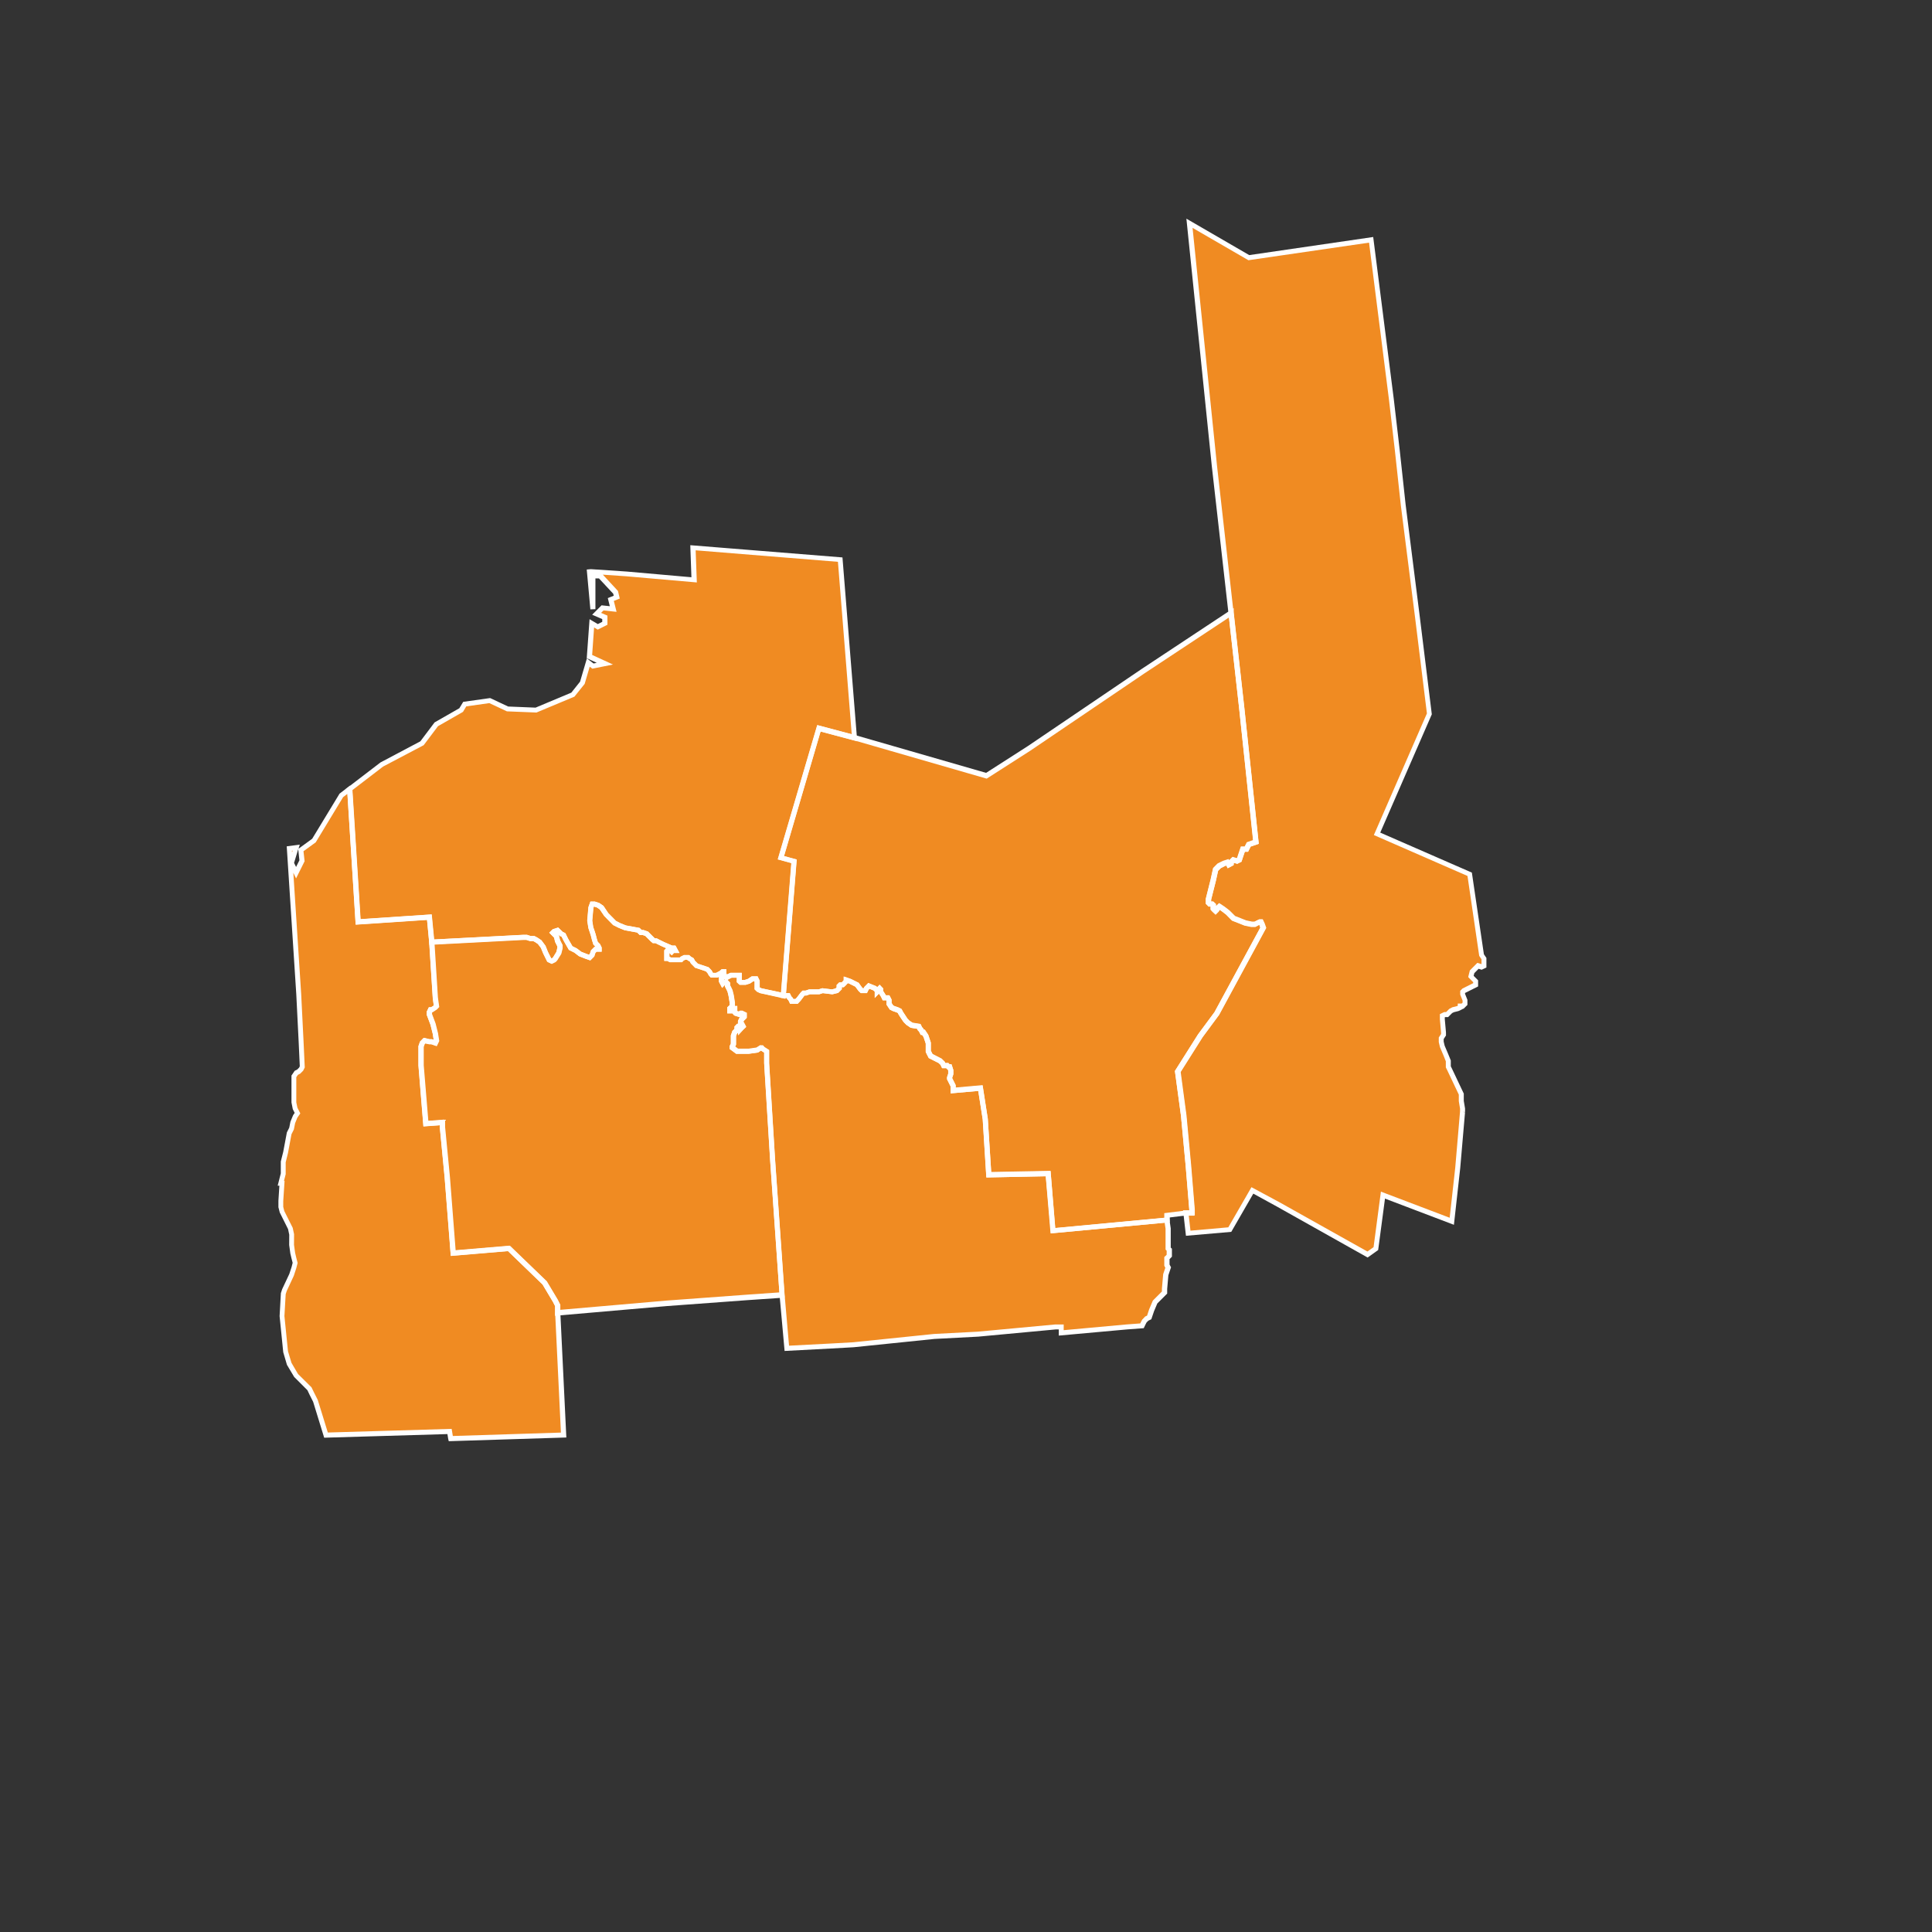
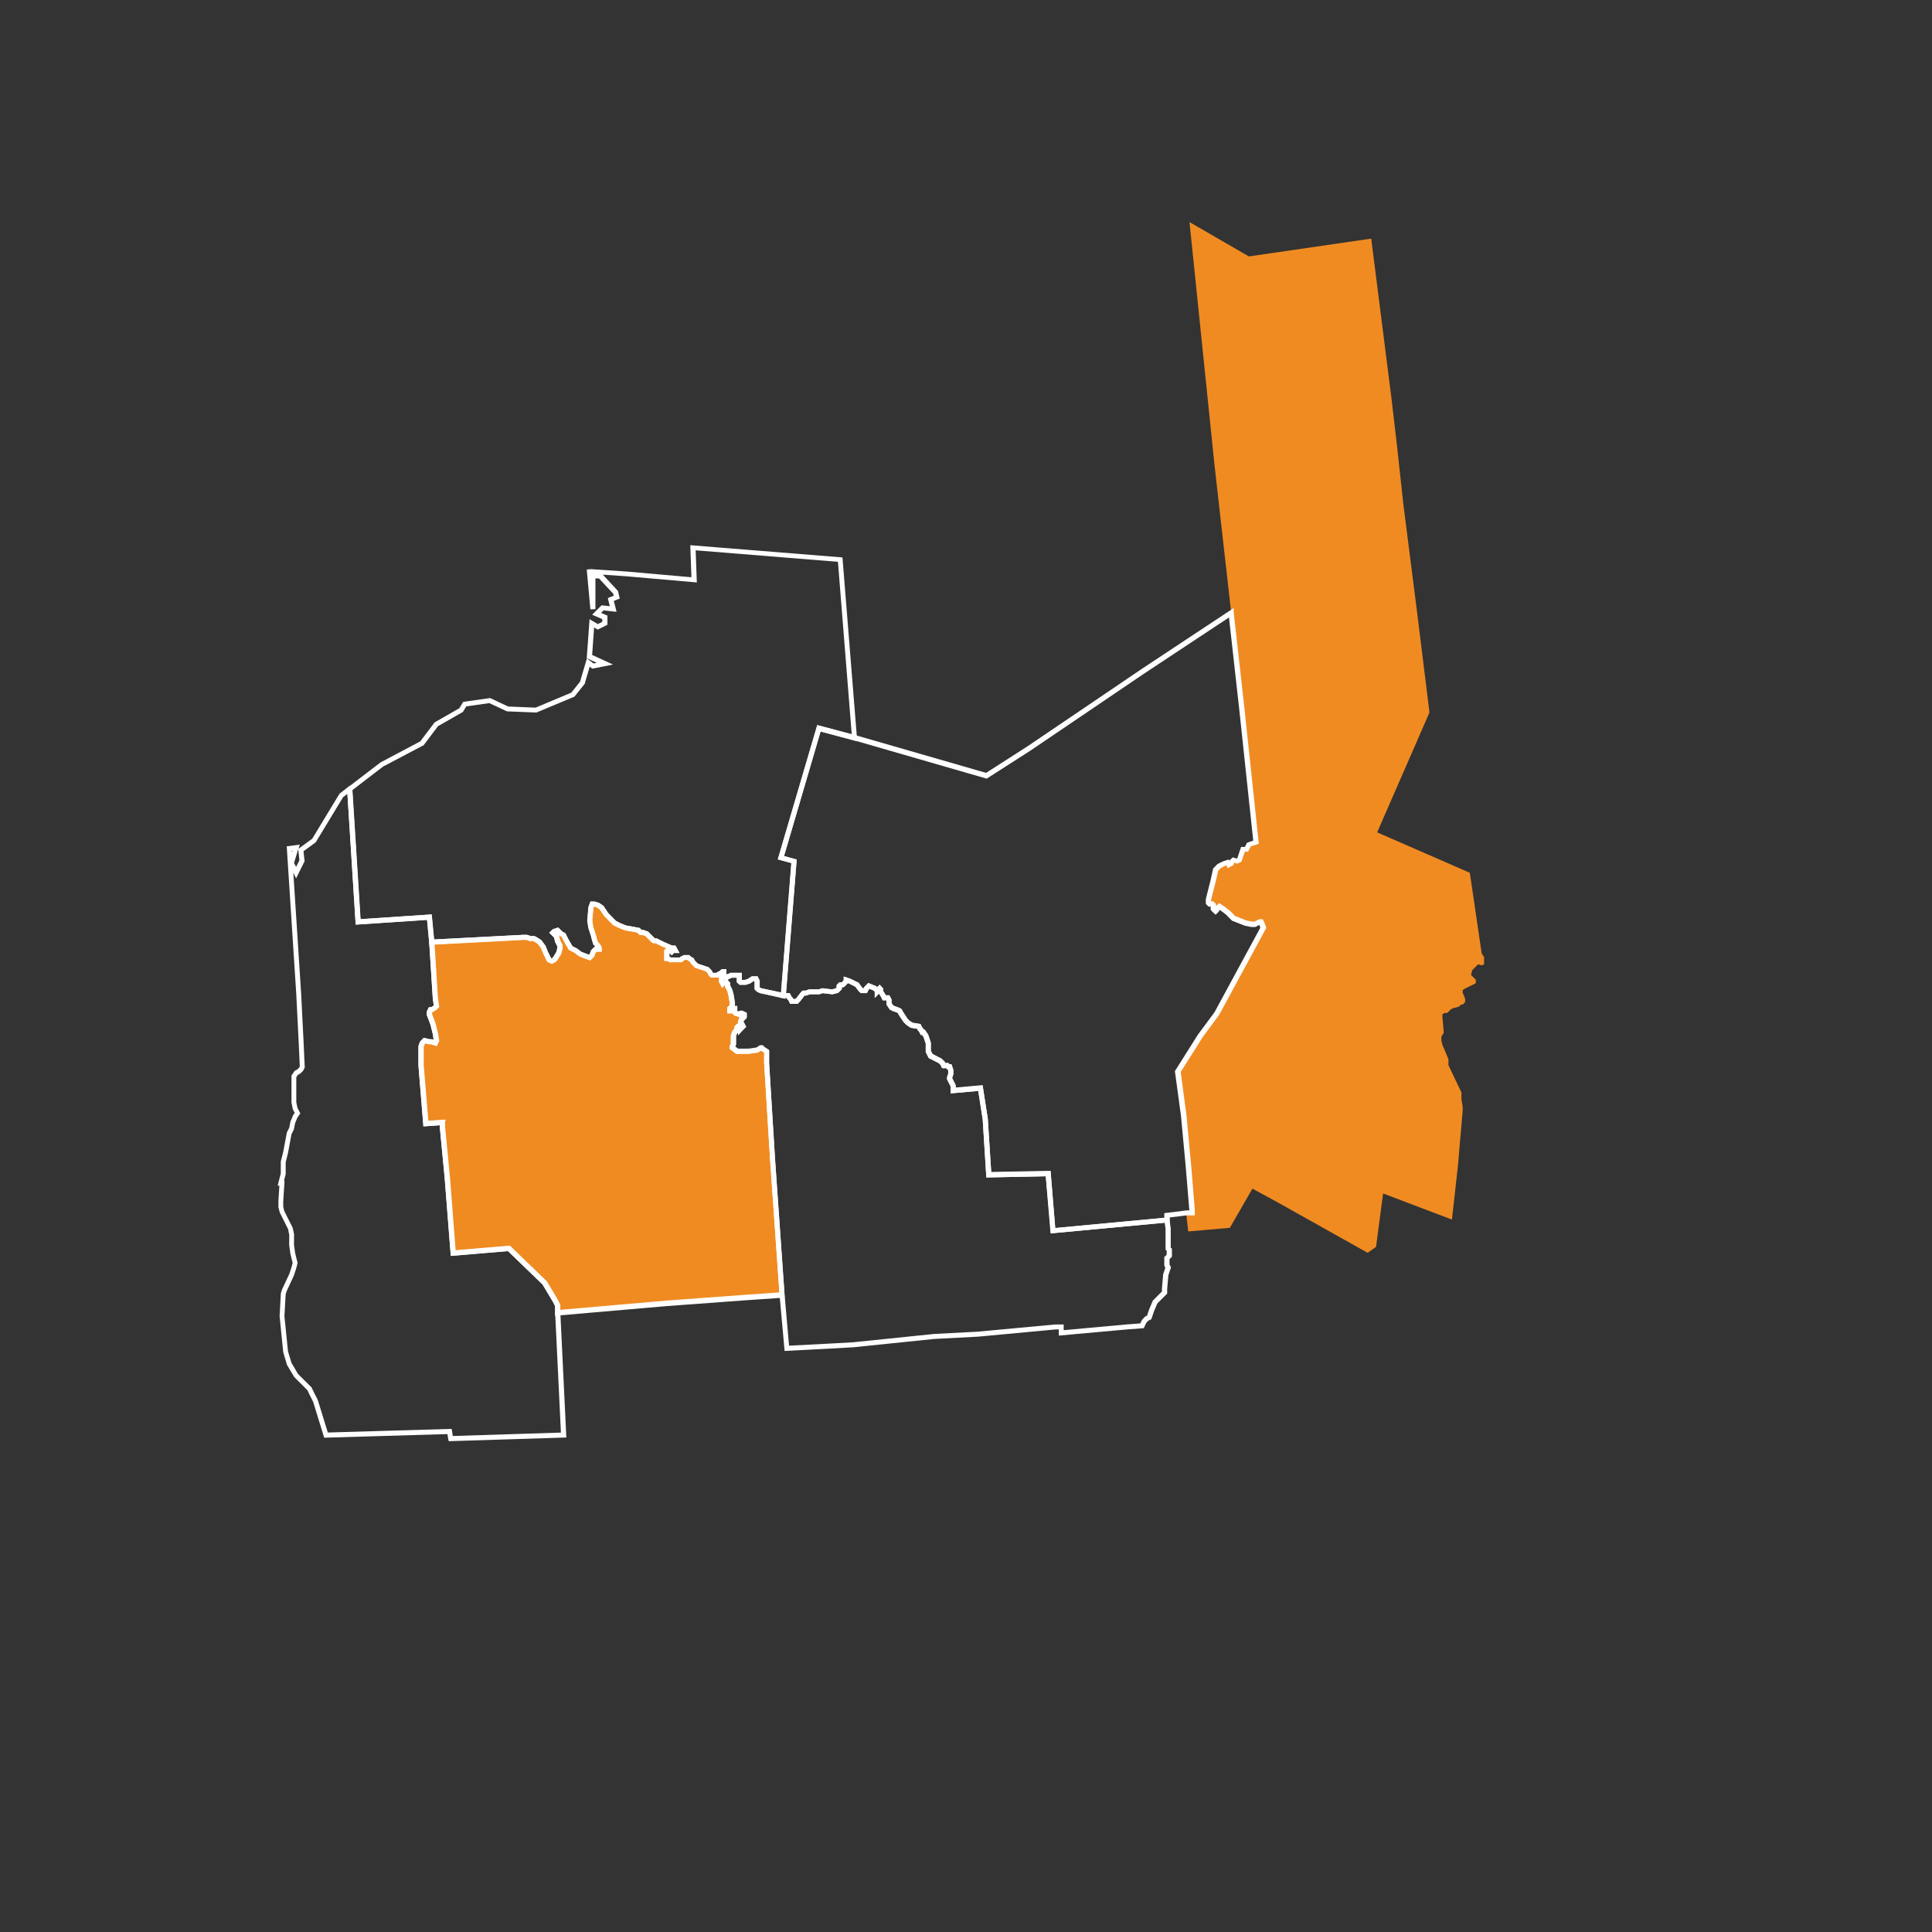
<svg xmlns="http://www.w3.org/2000/svg" width="640px" height="640px" viewBox="0 0 640 640" version="1.1">
  <rect x="0" y="0" width="640" height="640" fill="#333333" stroke="none" />
  <title>CentralNYDetail</title>
  <desc>Created with Sketch.</desc>
  <defs />
  <g id="CentralNYDetail" stroke="none" stroke-width="1" fill="none" fill-rule="evenodd">
    <g transform="translate(91, 72)" fill-rule="nonzero">
      <g id="Counties" transform="translate(2, 1)" fill="#F08B22">
-         <polygon id="Shape" points="136.569 107.95 136.938 118.566 114.521 116.6 102.698 115.813 102.304 115.838 103.435 128.223 103.435 117.214 105.795 117.214 110.908 122.718 111.301 124.291 109.334 125.077 110.121 128.223 106.606 127.854 104.64 129.82 107.368 131 107.368 132.965 105.008 134.145 103.042 132.965 102.255 143.974 107.368 146.309 103.435 147.12 101.862 145.94 99.896 152.624 96.774 156.556 84.533 161.667 75.119 161.274 69.219 158.522 60.936 159.701 59.756 161.667 51.522 166.385 46.778 172.676 33.381 179.753 22.689 187.96 22.836 188.181 25.589 231.848 49.186 230.275 49.998 238.556 80.305 236.959 81.46 236.959 82.64 237.352 83.82 237.352 84.607 237.77 85.786 238.556 86.966 240.104 87.753 242.07 88.933 244.454 89.719 244.847 90.506 244.454 90.899 244.036 92.104 242.07 92.472 240.522 92.472 239.736 91.686 238.139 91.317 236.59 90.137 235.386 90.506 234.993 91.686 234.625 92.472 235.386 92.866 235.804 93.652 236.173 94.439 237.77 96.036 240.522 97.585 241.284 99.183 242.488 101.149 243.25 102.329 243.668 103.116 242.857 103.484 241.702 104.295 240.891 105.451 240.891 105.451 240.522 105.082 239.736 104.295 238.925 103.902 237.77 103.484 236.173 103.116 234.993 102.698 233.814 102.329 231.455 102.698 227.13 103.116 225.95 103.902 225.95 105.082 226.343 106.262 227.13 107.835 229.489 110.563 232.241 112.161 233.027 114.128 233.814 118.429 234.625 119.24 235.386 120.027 235.386 121.207 235.804 123.173 237.77 123.591 238.139 124.353 238.139 125.139 238.556 126.713 239.318 129.49 240.522 130.252 240.522 130.67 241.284 129.859 241.284 129.49 241.702 129.072 241.284 128.679 240.891 128.286 241.284 127.892 241.702 127.892 244.036 128.286 244.036 129.072 244.454 132.636 244.454 133.005 244.036 133.792 243.668 134.972 243.668 135.389 244.036 136.151 244.454 136.569 245.216 137.356 246.002 137.725 246.42 138.904 246.813 140.084 247.182 141.289 247.599 142.051 248.386 142.469 249.147 142.837 249.565 144.435 249.565 145.984 248.779 146.401 248.386 146.77 248.386 146.77 249.147 147.188 249.934 147.581 250.351 148.368 249.934 149.154 249.565 151.883 249.565 151.883 251.531 152.301 251.9 153.849 251.9 155.054 251.531 156.234 250.745 157.413 250.745 157.782 251.531 157.782 253.865 158.2 254.283 158.987 254.676 166.459 256.249 169.999 211.772 165.672 210.617 178.258 167.736 190.056 170.882 185.337 111.882" />
-         <polygon id="Shape" points="91.686 358.916 90.899 357.343 87.384 351.421 75.561 340.044 57.077 341.592 55.11 316.429 53.513 299.916 53.513 298.318 48.031 298.736 46.433 279.446 46.433 273.155 46.851 272 47.613 271.19 49.186 271.583 49.998 271.583 51.177 272 51.546 271.19 51.177 268.83 50.366 265.685 49.186 262.54 49.186 261.753 49.58 260.967 49.998 260.967 51.177 260.181 51.546 259.788 51.177 257.011 49.998 238.556 49.186 230.275 25.589 231.848 22.836 188.181 22.689 187.96 20.034 190 10.964 204.94 6.638 208.086 7.031 211.624 5.065 215.556 3.492 212.386 5.065 207.299 2.779 207.594 5.925 255.856 6.712 271.583 7.08 279.864 6.712 280.626 5.925 281.412 5.114 281.83 4.327 283.009 4.327 291.659 4.745 293.625 5.532 295.173 4.745 296.352 3.959 298.318 3.565 300.284 2.779 301.881 1.599 308.172 0.812 311.317 0.812 315.249 0.001 318.395 0.394 318.395 0.001 324.292 0.001 326.283 0.394 327.831 3.147 333.335 3.565 335.325 3.565 338.864 3.959 341.592 4.327 343.189 4.745 344.762 4.327 346.334 3.565 348.693 1.181 353.805 0.812 354.984 0.394 362.479 1.599 374.274 2.779 378.206 5.114 382.137 9.465 386.462 10.227 388.035 11.431 390.394 14.971 401.796 55.897 400.616 56.266 402.975 93.652 401.796 91.686 361.275" />
        <polygon id="Shape" points="145.984 248.779 144.435 249.565 142.837 249.565 142.469 249.147 142.051 248.386 141.289 247.599 140.084 247.182 138.904 246.813 137.725 246.42 137.356 246.002 136.569 245.216 136.151 244.454 135.389 244.036 134.972 243.668 133.792 243.668 133.005 244.036 132.636 244.454 129.072 244.454 128.286 244.036 127.892 244.036 127.892 241.702 128.286 241.284 128.679 240.891 129.072 241.284 129.49 241.702 129.859 241.284 130.67 241.284 130.252 240.522 129.49 240.522 126.713 239.318 125.139 238.556 124.353 238.139 123.591 238.139 123.173 237.77 121.207 235.804 120.027 235.386 119.24 235.386 118.429 234.625 114.128 233.814 112.161 233.027 110.563 232.241 107.835 229.489 106.262 227.13 105.082 226.343 103.902 225.95 103.116 225.95 102.698 227.13 102.329 231.455 102.698 233.814 103.116 234.993 103.484 236.173 103.902 237.77 104.295 238.925 105.082 239.736 105.451 240.522 105.451 240.891 104.295 240.891 103.484 241.702 103.116 242.857 102.329 243.668 101.149 243.25 99.183 242.488 97.585 241.284 96.036 240.522 94.439 237.77 93.652 236.173 92.866 235.804 92.472 235.386 91.686 234.625 90.506 234.993 90.137 235.386 91.317 236.59 91.686 238.139 92.472 239.736 92.472 240.522 92.104 242.07 90.899 244.036 90.506 244.454 89.719 244.847 88.933 244.454 87.753 242.07 86.966 240.104 85.786 238.556 84.607 237.77 83.82 237.352 82.64 237.352 81.46 236.959 80.305 236.959 49.998 238.556 51.177 257.011 51.546 259.788 51.177 260.181 49.998 260.967 49.58 260.967 49.186 261.753 49.186 262.54 50.366 265.685 51.177 268.83 51.546 271.19 51.177 272 49.998 271.583 49.186 271.583 47.613 271.19 46.851 272 46.433 273.155 46.433 279.446 48.031 298.736 53.513 298.318 53.513 299.916 55.11 316.429 57.077 341.592 75.561 340.044 87.384 351.421 90.899 357.343 91.686 358.916 91.686 361.275 127.892 358.129 154.66 356.164 166.066 355.353 162.919 310.531 160.953 278.66 160.953 274.728 159.773 273.966 159.38 273.549 158.987 273.549 157.782 274.335 155.054 274.728 151.121 274.728 149.548 273.549 149.548 273.155 149.916 272.369 149.916 269.617 150.334 268.437 151.121 267.651 151.121 266.84 151.514 266.471 151.883 266.471 152.301 266.84 152.301 267.258 152.694 266.84 153.087 266.471 152.694 265.685 152.301 265.292 152.301 264.874 152.694 264.112 153.087 263.719 153.481 263.326 153.481 262.54 152.694 262.147 152.301 262.147 151.883 262.54 150.703 262.147 150.334 261.753 150.334 260.574 149.916 260.574 149.548 260.967 149.154 261.36 148.737 261.36 148.737 260.574 149.154 260.181 149.548 259.788 149.548 258.608 149.154 256.249 148.737 254.676 148.368 253.865 147.95 253.079 147.95 252.317 147.581 251.9 146.77 251.9 146.401 252.317 145.984 251.531" />
-         <polygon id="Shape" points="293.957 340.044 293.957 333.335 293.539 330.583 255.784 334.146 254.211 315.249 234.522 315.642 233.342 297.139 231.769 286.941 222.723 287.727 222.723 286.13 221.937 284.557 221.543 283.796 221.543 283.378 221.937 282.198 221.937 281.043 221.543 279.864 221.15 279.864 220.757 279.446 219.577 279.446 219.184 278.66 218.79 278.267 218.397 277.898 216.824 277.087 215.251 276.301 214.858 275.514 214.464 274.728 214.464 272 213.678 269.617 212.891 268.437 212.498 268.437 212.08 267.651 211.711 267.258 211.318 266.471 208.958 266.078 207.778 265.292 206.967 264.506 206.181 263.326 205.419 262.147 205.001 261.36 204.214 260.967 203.034 260.574 202.272 260.181 201.486 258.977 201.486 257.822 201.068 257.011 199.913 257.011 199.519 256.249 198.733 255.045 198.733 254.283 198.34 253.865 197.922 254.283 197.922 254.676 197.553 255.045 197.553 254.676 197.135 254.283 196.766 253.865 194.8 253.079 193.989 253.865 193.62 254.676 192.44 254.676 192.022 254.283 190.843 252.71 188.508 251.531 187.303 251.113 187.303 251.531 186.934 251.9 186.541 252.317 186.123 252.71 185.337 252.71 184.943 253.079 184.943 253.865 184.157 254.676 182.608 255.045 179.437 254.676 178.258 255.045 175.111 255.045 173.931 255.463 173.145 255.463 172.776 255.856 171.572 257.429 170.81 258.215 169.212 258.215 168.843 257.429 168.425 257.011 168.032 256.249 166.459 256.249 158.987 254.676 158.2 254.283 157.782 253.865 157.782 251.531 157.413 250.745 156.234 250.745 155.054 251.531 153.849 251.9 152.301 251.9 151.883 251.531 151.883 249.565 149.154 249.565 148.368 249.934 147.581 250.351 147.188 249.934 146.77 249.147 146.77 248.386 146.401 248.386 145.984 248.779 145.984 251.531 146.401 252.317 146.77 251.9 147.581 251.9 147.95 252.317 147.95 253.079 148.368 253.865 148.737 254.676 149.154 256.249 149.548 258.608 149.548 259.788 149.154 260.181 148.737 260.574 148.737 261.36 149.154 261.36 149.548 260.967 149.916 260.574 150.334 260.574 150.334 261.753 150.703 262.147 151.883 262.54 152.301 262.147 152.694 262.147 153.481 262.54 153.481 263.326 153.087 263.719 152.694 264.112 152.301 264.874 152.301 265.292 152.694 265.685 153.087 266.471 152.694 266.84 152.301 267.258 152.301 266.84 151.883 266.471 151.514 266.471 151.121 266.84 151.121 267.651 150.334 268.437 149.916 269.617 149.916 272.369 149.548 273.155 149.548 273.549 151.121 274.728 155.054 274.728 157.782 274.335 158.987 273.549 159.38 273.549 159.773 273.966 160.953 274.728 160.953 278.66 162.919 310.531 166.066 355.353 167.639 373.07 182.19 372.308 189.687 371.89 216.431 369.138 231.007 368.376 256.57 365.993 258.537 365.993 258.537 367.959 280.192 365.993 285.305 365.6 285.673 364.813 286.091 364.027 286.853 363.241 287.64 362.847 288.426 360.488 289.606 357.736 292.753 354.591 292.753 353.387 293.17 348.693 293.957 346.334 293.539 345.523 293.539 343.189 293.957 342.796 294.35 342.378 294.35 340.412" />
        <polygon id="Shape" points="391.541 294.804 391.541 293.625 391.123 291.241 391.123 288.907 387.19 280.626 386.821 279.864 386.821 277.898 386.01 275.932 384.83 273.18 384.462 271.583 384.462 270.403 385.224 269.224 385.224 268.437 384.83 264.112 384.83 262.933 385.641 262.54 386.428 262.54 387.608 261.36 388.394 260.967 389.943 260.574 390.754 260.181 390.754 259.788 391.541 259.788 392.327 258.977 392.327 257.822 391.541 255.856 391.541 255.045 391.909 254.676 395.867 252.71 395.867 251.531 395.056 250.745 394.294 249.934 394.687 248.386 396.653 246.42 397.833 246.813 398.62 246.42 398.62 244.036 397.833 242.881 393.9 216.121 363.2 202.729 380.529 163.018 376.596 131.147 371.852 93.796 369.886 75.685 367.919 58.779 361.233 6.045 320.7 11.943 301.036 0.565 309.295 80.797 314.801 129.574 318.341 161.053 323.06 205.505 320.7 206.292 320.307 207.078 319.914 207.84 318.734 207.84 317.947 210.223 317.554 211.403 316.768 211.772 315.588 211.403 315.194 211.772 314.801 212.189 314.801 212.583 314.015 212.976 313.621 212.189 312.417 212.583 310.868 213.369 309.688 214.548 308.902 218.087 307.329 224.378 307.329 225.557 307.722 225.95 308.484 225.95 308.902 226.343 308.902 227.523 309.295 227.916 309.688 228.309 310.082 227.916 310.45 227.13 310.868 226.761 312.048 227.523 313.621 228.727 315.588 230.693 317.554 231.455 319.545 232.241 321.511 232.659 322.667 232.659 323.478 232.241 324.24 231.848 324.658 231.848 325.026 232.659 325.444 233.838 310.082 262.147 304.551 269.617 297.103 281.412 299.07 295.984 300.618 312.497 301.823 327.069 301.823 328.248 299.856 328.248 300.618 334.932 314.408 333.728 321.88 320.754 330.557 325.472 360.053 342.009 362.831 340.044 365.166 322.351 387.977 331.001 389.943 313.308" />
-         <polygon id="Shape" points="293.539 329.035 293.539 330.583 255.784 334.146 254.211 315.249 234.522 315.642 233.342 297.139 231.769 286.941 222.723 287.727 222.723 286.13 221.937 284.557 221.543 283.796 221.543 283.378 221.937 282.198 221.937 281.043 221.543 279.864 221.15 279.864 220.757 279.446 219.577 279.446 219.184 278.66 218.79 278.267 218.397 277.898 216.824 277.087 215.251 276.301 214.858 275.514 214.464 274.728 214.464 272 213.678 269.617 212.891 268.437 212.498 268.437 212.08 267.651 211.711 267.258 211.318 266.471 208.958 266.078 207.778 265.292 206.967 264.506 206.181 263.326 205.419 262.147 205.001 261.36 204.214 260.967 203.034 260.574 202.272 260.181 201.486 258.977 201.486 257.822 201.068 257.011 199.913 257.011 199.519 256.249 198.733 255.045 198.733 254.283 198.34 253.865 197.922 254.283 197.922 254.676 197.553 255.045 197.553 254.676 197.135 254.283 196.766 253.865 194.8 253.079 193.989 253.865 193.62 254.676 192.44 254.676 192.022 254.283 190.843 252.71 188.508 251.531 187.303 251.113 187.303 251.531 186.934 251.9 186.541 252.317 186.123 252.71 185.337 252.71 184.943 253.079 184.943 253.865 184.157 254.676 182.608 255.045 179.437 254.676 178.258 255.045 175.111 255.045 173.931 255.463 173.145 255.463 172.776 255.856 171.572 257.429 170.81 258.215 169.212 258.215 168.843 257.429 168.425 257.011 168.032 256.249 166.459 256.249 169.999 211.772 165.672 210.617 178.258 167.736 190.056 170.882 233.735 183.488 247.918 174.42 285.673 148.84 314.801 129.574 314.801 129.574 318.341 161.053 323.06 205.505 320.7 206.292 320.307 207.078 319.914 207.84 318.734 207.84 317.947 210.223 317.554 211.403 316.768 211.772 315.588 211.403 315.194 211.772 314.801 212.189 314.801 212.583 314.015 212.976 313.621 212.189 312.417 212.583 310.868 213.369 309.688 214.548 308.902 218.087 307.329 224.378 307.329 225.557 307.722 225.95 308.484 225.95 308.902 226.343 308.902 227.523 309.295 227.916 309.688 228.309 310.082 227.916 310.45 227.13 310.868 226.761 312.048 227.523 313.621 228.727 315.588 230.693 317.554 231.455 319.545 232.241 321.511 232.659 322.667 232.659 323.478 232.241 324.24 231.848 324.658 231.848 325.026 232.659 325.444 233.838 310.082 262.147 304.551 269.617 297.103 281.412 299.07 295.984 300.618 312.497 301.823 327.069 301.823 328.248 299.856 328.248 299.856 328.248" />
      </g>
      <g id="Boundaries" fill="#FFFFFF">
        <g id="Group">
          <path d="M160.724,256.984 L160.626,256.935 L159.692,256.492 L159.594,256.394 L158.93,255.73 L158.93,255.386 L158.93,253.223 L158.856,253.075 L158.463,253.075 L157.406,253.788 L157.308,253.813 L155.981,254.231 L155.858,254.231 L153.966,254.231 L153.72,254.01 L153.032,253.37 L153.032,253.002 L153.032,251.871 L151.312,251.871 L150.722,252.166 L149.37,252.854 L148.952,252.387 L148.485,251.895 L148.436,251.797 L148.092,251.109 L146.618,251.846 L146.421,251.846 L144.48,251.846 L144.234,251.576 L143.767,251.084 L143.718,250.986 L143.349,250.322 L142.808,249.757 L141.801,249.413 L140.621,249.019 L139.245,248.577 L139.098,248.429 L138.729,248.036 L137.844,247.151 L137.795,247.053 L137.5,246.512 L136.861,246.168 L136.787,246.094 L136.615,245.946 L135.952,245.946 L135.46,246.168 L134.944,246.733 L130.816,246.733 L130.644,246.635 L130.029,246.315 L129.022,246.315 L129.022,245.479 L129.022,242.8 L129.243,242.554 L129.661,242.111 L129.685,242.087 L128.309,241.497 L126.711,240.735 L126.097,240.415 L125.212,240.415 L124.967,240.194 L124.598,239.874 L122.755,238.031 L121.895,237.736 L120.912,237.736 L120.666,237.49 L120.051,236.9 L115.898,236.138 L115.824,236.113 L113.809,235.302 L112.114,234.442 L109.189,231.467 L107.69,229.255 L106.756,228.615 L105.822,228.32 L105.749,228.32 L105.576,228.837 L105.208,232.967 L105.527,235.081 L105.945,236.285 L106.338,237.514 L106.732,239.063 L107.051,240.046 L107.788,240.784 L107.862,240.907 L108.329,241.866 L108.329,242.062 L108.329,243.267 L107.493,243.267 L106.658,243.267 L106.24,243.685 L105.871,244.865 L105.724,245.012 L104.569,246.168 L104.077,245.996 L102.873,245.578 L100.809,244.766 L100.711,244.693 L99.261,243.586 L97.491,242.701 L95.746,239.678 L95.083,238.35 L94.419,238.031 L94.321,237.908 L93.977,237.514 L93.608,237.17 L94.124,237.711 L94.173,237.932 L94.542,239.407 L95.378,241.079 L95.378,241.276 L95.378,242.185 L95.353,242.284 L94.935,243.98 L94.886,244.078 L93.584,246.168 L93.092,246.684 L92.945,246.758 L91.79,247.323 L91.421,247.151 L90.364,246.659 L90.241,246.413 L89.037,243.98 L88.275,242.111 L87.243,240.759 L86.26,240.096 L85.646,239.776 L84.54,239.776 L84.417,239.727 L83.36,239.383 L82.353,239.383 L51.265,241.005 L50.478,232.745 L26.836,234.319 L24.035,190.02 L23.593,189.332 L35.02,180.58 L48.242,173.574 L52.96,167.306 L61.169,162.61 L62.446,160.496 L71.367,159.242 L77.339,162.045 L86.408,162.414 L98.253,157.448 L101.153,153.81 L103.414,146.115 L104.372,146.828 L105.626,147.787 L106.682,147.565 L103.365,146.041 L104.299,133.111 L105.454,133.799 L107.026,134.733 L108.501,133.996 L108.501,133.086 L105.159,131.636 L108.28,128.514 L108.673,128.563 L111.008,128.809 L110.344,126.129 L111.008,125.859 L112.31,125.343 L112.138,124.679 L107.42,119.615 L106.24,119.615 L106.24,129.718 L106.24,129.792 L104.569,129.866 L103.365,116.665 L104.2,116.591 L104.741,116.542 L116.562,117.328 L138.041,119.221 L137.697,109.536 L137.672,108.602 L188.077,112.658 L192.967,173.574 L180.802,170.329 L168.686,211.604 L172.889,212.735 L169.203,258.877 L160.724,256.984 Z M158.242,251.428 L159.938,251.428 L160.159,251.895 L160.626,252.854 L160.626,253.051 L160.626,255.042 L160.699,255.116 L161.265,255.386 L167.703,256.763 L171.119,213.915 L166.622,212.686 L179.696,168.215 L191.149,171.263 L186.577,114.108 L139.442,110.298 L139.835,120.942 L116.488,118.902 L108.698,118.361 L113.711,123.769 L113.76,123.99 L114.301,126.277 L113.637,126.547 L112.335,127.063 L113.244,130.677 L112.04,130.554 L108.919,130.21 L108.108,131.021 L110.221,131.931 L110.221,132.472 L110.221,134.954 L107.002,136.577 L106.609,136.331 L105.798,135.864 L105.159,144.96 L112.064,148.131 L105.232,149.508 L104.938,149.286 L104.348,148.844 L102.677,154.547 L99.285,158.775 L86.702,164.036 L76.921,163.643 L71.097,160.914 L63.454,161.996 L62.373,163.815 L54.091,168.559 L49.348,174.853 L35.905,181.932 L25.681,189.774 L28.385,232.5 L51.953,230.926 L52.739,239.211 L82.279,237.662 L83.581,237.662 L83.704,237.711 L84.761,238.055 L86.014,238.055 L86.186,238.154 L87.071,238.621 L88.349,239.481 L88.423,239.604 L89.652,241.251 L89.701,241.349 L90.463,243.267 L91.519,245.381 L91.691,245.455 L91.986,245.307 L92.158,245.16 L93.289,243.316 L93.608,241.964 L93.608,241.472 L92.871,239.997 L92.846,239.899 L92.527,238.572 L90.929,236.949 L91.519,236.359 L92.035,235.843 L92.232,235.769 L93.879,235.228 L94.247,235.572 L95.058,236.359 L95.353,236.654 L96.262,237.097 L96.385,237.342 L97.147,238.891 L98.597,241.423 L100.072,242.161 L101.571,243.291 L103.389,244.004 L104.077,244.25 L104.372,243.955 L104.766,242.775 L104.913,242.628 L105.945,241.595 L106.24,241.595 L105.552,240.907 L105.503,240.735 L105.11,239.506 L104.716,237.957 L104.348,236.802 L103.905,235.474 L103.512,232.991 L103.905,228.468 L103.955,228.37 L104.569,226.649 L105.159,226.649 L106.068,226.649 L106.191,226.698 L107.469,227.116 L107.567,227.165 L108.87,228.05 L110.442,230.435 L113.072,233.09 L114.473,233.802 L116.365,234.564 L120.838,235.376 L121.035,235.548 L121.575,236.064 L122.165,236.064 L122.288,236.113 L123.64,236.58 L125.704,238.67 L125.876,238.817 L126.515,238.817 L126.687,238.916 L127.473,239.309 L129.022,240.071 L131.627,241.202 L132.708,241.202 L132.954,241.644 L134.035,243.636 L132.634,243.636 L132.192,243.636 L131.479,244.422 L130.865,243.808 L130.693,243.636 L130.693,244.865 L131.233,245.16 L134.207,245.16 L134.453,244.889 L134.6,244.816 L135.559,244.348 L135.755,244.348 L137.254,244.348 L137.5,244.57 L137.82,244.865 L138.704,245.356 L138.827,245.578 L139.196,246.241 L139.909,246.954 L140.154,247.2 L141.113,247.52 L142.292,247.913 L143.693,248.38 L143.841,248.528 L144.676,249.388 L144.725,249.486 L145.094,250.175 L145.143,250.248 L146.175,250.248 L147.453,249.585 L148.018,249.068 L148.338,249.068 L149.567,249.068 L149.567,249.904 L149.567,250.47 L149.763,250.838 L149.96,250.74 L150.918,250.273 L151.115,250.273 L154.678,250.273 L154.678,251.109 L154.678,252.633 L155.686,252.633 L156.669,252.313 L157.947,251.453 L158.242,251.453 L158.242,251.428 Z M138.508,110.224 L138.581,109.388 L138.508,110.224 Z" id="Shape" />
          <path d="M57.482,404.703 L57.212,403.056 L16.392,404.26 L12.73,392.362 L11.526,389.978 L10.838,388.527 L6.463,384.152 L4.055,380.12 L2.826,375.941 L1.622,363.994 L2.04,356.398 L2.064,356.299 L2.482,355.021 L4.841,350.006 L5.603,347.671 L5.947,346.319 L5.579,344.917 L5.185,343.27 L4.792,340.419 L4.817,337.026 L4.424,335.158 L1.671,329.651 L1.647,329.553 L1.229,327.906 L1.229,327.808 L1.229,325.792 L1.548,320.777 L0.983,320.777 L2.015,316.696 L2.015,312.763 L2.826,309.542 L4.03,303.126 L4.08,303.028 L4.817,301.553 L5.21,299.562 L6.095,297.423 L6.611,296.661 L5.996,295.432 L5.972,295.334 L5.554,293.195 L5.554,284.271 L5.702,284.075 L6.611,282.722 L6.807,282.624 L7.471,282.28 L8.085,281.665 L8.307,281.223 L7.938,273.16 L7.151,257.427 L3.981,208.359 L8.307,207.794 L7.889,209.146 L12.411,205.852 L21.479,190.905 L24.969,188.226 L25.46,188.988 L25.731,189.381 L28.458,232.475 L52.026,230.902 L52.911,240.022 L54.066,258.435 L54.509,261.581 L54.238,261.876 L53.698,262.417 L52.321,263.327 L52.198,263.327 L52.125,263.474 L52.125,263.917 L53.28,266.989 L54.091,270.21 L54.509,272.84 L54.41,273.086 L53.698,274.561 L52.985,274.315 L51.953,273.946 L51.191,273.946 L51.093,273.922 L49.962,273.651 L49.667,273.971 L49.372,274.831 L49.372,280.903 L50.896,299.365 L56.45,298.947 L56.45,299.857 L56.45,301.356 L58.047,317.901 L59.94,342.238 L77.978,340.714 L90.143,352.44 L93.756,358.487 L94.542,360.06 L93.805,360.429 L94.542,360.06 L94.616,360.232 L94.616,360.429 L94.616,362.789 L96.606,404.187 L57.654,405.416 L57.482,404.703 Z M58.736,402.048 L59.006,403.695 L94.812,402.564 L92.896,362.814 L92.896,360.65 L92.207,359.298 L88.742,353.472 L77.29,342.41 L58.342,344.008 L56.303,318.024 L54.705,301.405 L54.705,300.717 L49.274,301.11 L47.627,280.928 L47.627,274.512 L47.677,274.389 L48.143,273.037 L48.266,272.914 L49.372,271.783 L49.839,271.881 L51.314,272.25 L52.149,272.25 L52.272,272.299 L52.665,272.447 L52.37,270.529 L51.609,267.481 L50.38,264.212 L50.38,264.064 L50.38,263.081 L50.454,262.909 L51.068,261.655 L51.609,261.655 L51.781,261.655 L52.592,261.163 L52.69,261.04 L52.346,258.607 L51.166,240.169 L50.454,232.696 L26.812,234.269 L24.084,190.979 L22.659,192.061 L13.59,207.032 L9.535,209.982 L9.904,213.3 L7.078,218.979 L6.168,217.111 L8.773,257.353 L9.56,273.111 L9.953,281.616 L9.855,281.813 L9.412,282.698 L9.314,282.796 L8.429,283.681 L8.307,283.73 L7.692,284.05 L7.151,284.837 L7.151,293.146 L7.52,294.94 L8.479,296.833 L8.208,297.226 L7.496,298.259 L6.758,300.078 L6.34,302.168 L6.291,302.266 L5.554,303.741 L4.399,309.96 L3.637,313.033 L3.637,316.966 L3.613,317.065 L3.072,319.179 L3.269,319.179 L2.826,325.915 L2.826,327.783 L3.17,329.16 L5.947,334.691 L5.972,334.789 L6.414,336.829 L6.414,336.903 L6.39,340.345 L6.758,343 L7.127,344.573 L7.594,346.368 L7.545,346.564 L7.127,348.162 L6.316,350.645 L3.981,355.66 L3.637,356.717 L3.219,363.969 L4.399,375.621 L5.554,379.456 L7.717,383.144 L12.165,387.544 L12.239,387.667 L13,389.24 L14.254,391.723 L17.596,402.54 L58.613,401.335 L58.736,402.048 Z M6.414,213.841 L7.078,215.193 L8.184,212.981 L7.79,209.293 L6.414,213.841 Z M5.702,209.809 L5.751,210.375 L5.923,209.785 L5.702,209.809 Z" id="Shape" />
          <path d="M57.089,402.318 L57.925,402.196 L57.089,402.318 Z" id="Shape" />
          <path d="M92.871,362.838 L92.871,360.675 L92.183,359.323 L88.718,353.521 L77.265,342.459 L58.318,344.057 L56.278,318.073 L54.681,301.455 L54.681,300.766 L49.249,301.16 L47.603,280.977 L47.603,274.561 L47.652,274.413 L48.119,273.061 L48.242,272.938 L49.348,271.808 L49.815,271.906 L51.289,272.275 L52.125,272.275 L52.272,272.324 L52.665,272.471 L52.37,270.554 L51.609,267.506 L50.38,264.236 L50.38,264.089 L50.38,263.105 L50.454,262.933 L51.068,261.679 L51.609,261.679 L51.781,261.679 L52.592,261.188 L52.69,261.065 L52.37,258.631 L51.142,239.309 L82.328,237.687 L83.631,237.687 L83.753,237.736 L84.81,238.08 L86.064,238.08 L86.236,238.178 L87.12,238.645 L88.398,239.506 L88.472,239.629 L89.701,241.276 L89.75,241.374 L90.512,243.291 L91.568,245.406 L91.74,245.504 L92.035,245.356 L92.207,245.209 L93.338,243.365 L93.657,242.038 L93.657,241.546 L92.92,240.071 L92.896,239.973 L92.576,238.645 L90.979,236.998 L91.568,236.408 L92.085,235.892 L92.281,235.818 L93.928,235.277 L94.296,235.622 L95.132,236.408 L95.402,236.703 L96.312,237.146 L96.434,237.392 L97.196,238.94 L98.646,241.472 L100.121,242.21 L101.62,243.341 L103.463,244.054 L104.151,244.299 L104.446,244.004 L104.839,242.824 L104.987,242.677 L106.019,241.644 L106.314,241.644 L105.626,240.956 L105.552,240.759 L105.159,239.53 L104.766,237.982 L104.397,236.826 L103.955,235.499 L103.561,233.016 L103.955,228.493 L103.979,228.394 L104.593,226.673 L105.183,226.673 L106.117,226.673 L106.24,226.723 L107.518,227.14 L107.616,227.214 L108.919,228.099 L110.492,230.459 L113.121,233.114 L114.522,233.827 L116.414,234.589 L120.887,235.4 L121.059,235.572 L121.624,236.113 L122.214,236.113 L122.362,236.162 L123.713,236.629 L125.802,238.694 L125.974,238.867 L126.613,238.867 L126.785,238.965 L127.572,239.383 L129.12,240.145 L131.725,241.276 L132.806,241.276 L133.052,241.718 L134.109,243.709 L132.732,243.709 L132.29,243.709 L131.577,244.496 L130.963,243.881 L130.791,243.709 L130.791,244.938 L131.332,245.233 L134.305,245.233 L134.551,244.963 L134.699,244.889 L135.657,244.422 L135.854,244.422 L137.353,244.422 L137.598,244.643 L137.918,244.963 L138.803,245.455 L138.925,245.676 L139.27,246.34 L139.982,247.053 L140.228,247.298 L141.211,247.618 L142.391,248.011 L143.791,248.478 L143.939,248.626 L144.774,249.511 L144.824,249.609 L145.192,250.273 L145.241,250.322 L146.274,250.322 L147.65,249.609 L148.854,248.995 L148.854,250.371 L148.854,252.682 L149.96,252.682 L150.206,252.953 L150.82,253.592 L150.82,253.911 L150.82,254.477 L151.14,255.116 L151.582,256.075 L152,257.722 L152.393,260.204 L152.393,261.335 L153.179,261.335 L153.179,262.171 L153.179,263.007 L153.204,263.007 L153.695,263.179 L153.99,262.909 L154.31,262.909 L154.875,262.909 L155.047,263.007 L156.3,263.622 L156.3,264.138 L156.3,265.269 L156.055,265.514 L155.661,265.908 L155.342,266.227 L155.145,266.621 L155.342,266.793 L155.416,266.916 L156.128,268.268 L155.661,268.71 L155.293,269.054 L153.474,271.021 L153.474,270.111 L153.056,270.529 L152.762,271.39 L152.762,274.192 L152.663,274.364 L152.442,274.831 L153.376,275.544 L156.915,275.544 L159.471,275.175 L160.724,274.364 L160.97,274.364 L161.707,274.364 L161.953,274.635 L162.272,274.979 L163.771,275.938 L163.771,280.289 L165.737,312.173 L168.932,357.848 L156.694,358.684 L129.955,360.65 L92.846,363.871 L92.846,362.838 L92.871,362.838 Z M90.045,352.464 L93.657,358.512 L94.542,360.257 L94.542,360.454 L94.542,361.904 L129.857,358.831 L156.595,356.865 L167.187,356.127 L164.115,312.099 L162.149,280.141 L162.149,276.675 L161.24,276.11 L161.166,276.036 L161.117,275.987 L160.11,276.65 L159.913,276.675 L157.062,277.068 L152.86,277.068 L152.639,276.896 L150.722,275.47 L150.722,275.053 L150.722,274.487 L150.82,274.315 L151.115,273.701 L151.115,270.972 L151.164,270.849 L151.631,269.497 L151.778,269.349 L152.319,268.784 L152.319,267.997 L152.565,267.751 L153.179,267.112 L153.474,267.112 L153.474,266.768 L153.474,266.154 L153.548,265.981 L153.99,265.096 L154.089,264.998 L154.482,264.58 L154.58,264.482 L154.089,264.949 L153.622,264.801 L152.245,264.359 L152.098,264.212 L151.557,263.622 L151.508,263.671 L151.14,263.671 L149.911,263.671 L149.911,262.835 L149.911,261.679 L150.181,261.434 L150.55,261.089 L150.722,260.917 L150.722,260.204 L150.353,257.918 L150.009,256.492 L149.64,255.73 L149.124,254.747 L149.124,254.55 L149.124,254.231 L148.19,255.214 L147.65,254.157 L147.134,253.174 L147.134,252.977 L147.134,251.576 L146.618,251.846 L146.421,251.846 L144.48,251.846 L144.234,251.576 L143.791,251.084 L143.742,250.986 L143.374,250.322 L142.833,249.757 L141.825,249.413 L140.646,249.019 L139.27,248.577 L139.122,248.429 L138.753,248.036 L137.869,247.151 L137.82,247.053 L137.525,246.512 L136.886,246.168 L136.812,246.094 L136.64,245.946 L135.976,245.946 L135.485,246.168 L134.969,246.733 L130.865,246.733 L130.693,246.635 L130.078,246.315 L129.071,246.315 L129.071,245.479 L129.071,242.8 L129.292,242.554 L129.71,242.111 L128.358,241.521 L126.761,240.735 L126.146,240.415 L125.261,240.415 L125.016,240.194 L124.598,239.874 L122.755,238.031 L121.895,237.736 L120.912,237.736 L120.666,237.49 L120.051,236.9 L115.898,236.138 L115.824,236.113 L113.809,235.277 L112.089,234.417 L109.165,231.442 L107.665,229.23 L106.707,228.591 L105.773,228.296 L105.699,228.296 L105.527,228.812 L105.159,232.942 L105.478,235.081 L105.896,236.261 L106.289,237.49 L106.682,239.014 L107.002,239.997 L107.764,240.735 L107.813,240.882 L108.28,241.841 L108.28,242.038 L108.28,243.242 L107.444,243.242 L106.609,243.242 L106.215,243.636 L105.822,244.816 L105.675,244.963 L104.52,246.118 L104.028,245.946 L102.824,245.528 L100.76,244.717 L100.661,244.643 L99.211,243.513 L97.417,242.628 L95.697,239.604 L95.034,238.277 L94.345,237.957 L94.247,237.834 L93.879,237.465 L93.485,237.072 L94.026,237.637 L94.075,237.859 L94.444,239.334 L95.279,241.005 L95.279,241.202 L95.279,242.087 L95.255,242.185 L94.837,243.881 L94.763,243.98 L93.461,246.069 L92.969,246.586 L92.822,246.659 L91.667,247.225 L91.298,247.053 L90.241,246.536 L90.118,246.291 L88.914,243.857 L88.152,241.989 L87.12,240.636 L86.137,239.973 L85.523,239.653 L84.417,239.653 L84.294,239.604 L83.237,239.26 L82.23,239.26 L52.764,240.809 L53.894,258.385 L54.337,261.532 L54.066,261.827 L53.526,262.368 L52.149,263.253 L52.026,263.253 L51.953,263.4 L51.953,263.843 L53.108,266.916 L53.919,270.136 L54.337,272.766 L54.238,273.012 L53.526,274.487 L52.813,274.241 L51.781,273.873 L51.019,273.873 L50.921,273.848 L49.79,273.578 L49.471,273.897 L49.176,274.758 L49.176,280.83 L50.699,299.291 L56.253,298.873 L56.253,299.783 L56.253,301.283 L57.851,317.827 L59.743,342.164 L77.782,340.64 L90.045,352.464 Z" id="Shape" />
          <path d="M167.237,356.988 L164.091,312.124 L162.125,280.19 L162.125,276.7 L161.216,276.134 L161.142,276.06 L161.093,276.011 L160.085,276.675 L159.888,276.7 L157.038,277.093 L152.835,277.093 L152.614,276.921 L150.697,275.495 L150.697,275.077 L150.697,274.512 L150.795,274.34 L151.09,273.725 L151.09,270.996 L151.14,270.873 L151.606,269.521 L151.754,269.374 L152.295,268.833 L152.295,268.046 L152.54,267.801 L153.155,267.186 L153.45,267.186 L153.45,266.842 L153.45,266.227 L153.523,266.055 L153.966,265.17 L154.064,265.072 L154.482,264.654 L154.58,264.556 L154.089,264.998 L153.622,264.851 L152.245,264.408 L152.098,264.261 L151.557,263.671 L151.508,263.72 L151.14,263.72 L149.911,263.72 L149.911,262.884 L149.911,261.729 L150.181,261.483 L150.55,261.139 L150.722,260.967 L150.722,260.254 L150.353,257.992 L150.009,256.566 L149.64,255.804 L149.149,254.821 L149.149,254.624 L149.149,254.305 L148.215,255.288 L147.674,254.231 L147.158,253.248 L147.158,253.051 L147.158,249.929 L147.429,249.683 L148.092,249.068 L148.412,249.068 L149.64,249.068 L149.64,249.904 L149.64,250.47 L149.812,250.814 L150.034,250.715 L150.992,250.248 L151.189,250.248 L154.752,250.248 L154.752,251.084 L154.752,252.608 L155.76,252.608 L156.743,252.289 L158.045,251.428 L158.291,251.428 L159.987,251.428 L160.208,251.895 L160.675,252.854 L160.675,253.051 L160.675,255.067 L160.749,255.14 L161.314,255.411 L168.588,256.96 L170.603,256.96 L170.825,257.427 L171.144,258.066 L171.562,258.484 L171.636,258.607 L171.783,258.926 L172.496,258.926 L172.938,258.459 L174.216,256.787 L174.855,256.148 L175.199,256.148 L175.838,256.148 L177.018,255.755 L177.165,255.755 L180.163,255.755 L181.392,255.362 L181.564,255.386 L184.587,255.755 L185.766,255.46 L186.135,255.091 L186.135,254.305 L186.381,254.059 L187.02,253.444 L187.364,253.444 L187.831,253.444 L187.954,253.321 L188.347,252.879 L188.494,252.731 L188.494,251.502 L189.6,251.871 L190.903,252.338 L193.434,253.592 L193.557,253.764 L194.638,255.239 L194.81,255.386 L195.13,255.386 L195.351,254.944 L195.449,254.845 L196.629,253.665 L197.145,253.887 L199.283,254.747 L199.406,254.87 L199.578,255.067 L200.389,254.231 L200.979,254.87 L201.593,255.509 L201.593,255.853 L201.593,256.37 L202.306,257.451 L202.453,257.746 L203.608,257.746 L203.854,258.189 L204.346,259.147 L204.346,259.344 L204.346,260.278 L204.886,261.089 L205.329,261.335 L206.631,261.778 L207.663,262.319 L207.786,262.564 L208.155,263.277 L208.917,264.433 L209.605,265.49 L210.268,266.178 L211.3,266.866 L213.93,267.284 L214.127,267.678 L214.446,268.341 L214.815,268.71 L214.864,268.809 L215.036,269.153 L215.355,269.153 L215.601,269.521 L216.461,270.8 L216.51,270.923 L217.346,273.43 L217.346,273.553 L217.346,276.11 L217.641,276.7 L217.936,277.265 L219.238,277.929 L220.934,278.789 L221.032,278.888 L221.401,279.256 L221.917,279.748 L221.991,279.895 L222.138,280.215 L223.146,280.215 L223.392,280.461 L223.564,280.633 L224.203,280.633 L224.399,281.198 L224.817,282.501 L224.817,282.649 L224.817,283.952 L224.768,284.075 L224.424,285.132 L224.424,285.205 L224.719,285.795 L225.579,287.541 L225.579,287.737 L225.579,288.401 L234.5,287.614 L236.22,298.677 L237.351,316.376 L257.011,315.983 L258.584,334.814 L296.283,331.274 L296.406,332.06 L296.823,334.937 L296.823,341.279 L297.217,341.648 L297.217,341.992 L297.217,344.278 L296.995,344.524 L296.578,344.966 L296.43,345.089 L296.43,346.884 L296.922,347.818 L296.799,348.162 L296.037,350.448 L295.644,354.972 L295.644,356.52 L292.375,359.79 L291.294,362.347 L290.385,365.026 L290.065,365.174 L289.401,365.493 L288.812,366.083 L288.468,366.747 L287.878,367.976 L282.299,368.394 L259.739,370.434 L259.739,369.525 L259.739,368.394 L258.682,368.394 L233.074,370.779 L218.55,371.541 L191.763,374.294 L184.267,374.712 L168.908,375.523 L167.237,356.988 Z M160.994,274.241 L161.732,274.241 L161.977,274.512 L162.297,274.856 L163.796,275.815 L163.796,280.141 L165.762,312.025 L168.908,356.865 L170.382,373.778 L184.144,373.065 L191.591,372.647 L218.378,369.894 L232.902,369.131 L258.559,366.747 L261.361,366.747 L261.361,367.583 L261.361,368.64 L282.103,366.747 L286.723,366.403 L286.919,366.009 L287.386,365.1 L287.485,365.026 L288.345,364.117 L288.492,364.043 L288.984,363.822 L289.672,361.732 L290.901,358.831 L293.899,355.832 L293.899,354.898 L294.317,350.104 L294.341,350.006 L295.029,347.966 L294.685,347.302 L294.685,347.105 L294.685,344.401 L294.956,344.155 L295.324,343.811 L295.472,343.639 L295.472,342.336 L295.349,342.189 L295.939,341.599 L296.774,341.599 L295.939,341.599 L295.349,342.189 L295.103,341.943 L295.103,335.01 L294.808,333.044 L257.011,336.584 L255.414,317.655 L235.729,318.048 L234.524,298.824 L233.05,289.384 L223.883,290.196 L223.883,289.286 L223.883,287.885 L223.17,286.484 L222.703,285.549 L222.703,285.353 L222.703,284.812 L222.753,284.689 L223.097,283.632 L223.097,282.722 L222.949,282.255 L222.826,282.255 L222.581,282.01 L222.409,281.837 L221.057,281.837 L220.836,281.37 L220.541,280.731 L220.221,280.436 L219.926,280.141 L218.452,279.404 L216.658,278.494 L216.535,278.273 L216.117,277.462 L215.65,276.503 L215.65,276.306 L215.65,273.701 L214.938,271.562 L214.446,270.849 L214.004,270.849 L213.783,270.406 L213.414,269.718 L213.021,269.325 L212.972,269.202 L212.775,268.809 L210.661,268.464 L210.514,268.366 L209.212,267.481 L208.327,266.571 L207.516,265.391 L206.705,264.138 L206.41,263.572 L205.968,263.351 L204.69,262.909 L203.731,262.417 L203.608,262.22 L202.674,260.819 L202.674,260.573 L202.674,259.541 L202.601,259.369 L201.421,259.369 L201.2,258.902 L200.856,258.213 L200.168,257.156 L198.767,258.582 L198.767,256.542 L198.767,256.517 L198.595,256.345 L198.325,256.075 L197.047,255.558 L196.727,255.853 L196.186,256.984 L195.67,256.984 L194.147,256.984 L193.901,256.763 L193.385,256.271 L192.328,254.845 L190.264,253.813 L189.871,253.665 L189.576,253.96 L189.158,254.403 L188.494,255.017 L188.175,255.017 L187.831,255.017 L187.831,255.706 L187.585,255.952 L186.627,256.91 L186.405,256.96 L184.685,257.377 L184.538,257.353 L181.539,256.984 L180.409,257.353 L180.286,257.353 L177.288,257.353 L176.108,257.771 L175.985,257.771 L175.518,257.771 L175.469,257.82 L174.216,259.492 L173.208,260.549 L172.864,260.549 L170.751,260.549 L170.53,260.082 L170.21,259.418 L169.792,259 L169.743,258.877 L169.596,258.582 L168.441,258.582 L160.798,256.96 L160.699,256.91 L159.79,256.468 L159.692,256.37 L159.028,255.706 L159.028,255.362 L159.028,253.198 L158.955,253.051 L158.561,253.051 L157.505,253.788 L157.406,253.813 L156.079,254.231 L155.956,254.231 L154.064,254.231 L153.818,254.01 L153.13,253.37 L153.13,253.002 L153.13,251.871 L151.41,251.871 L150.82,252.166 L150.034,252.584 L150.255,252.83 L150.869,253.469 L150.869,253.788 L150.869,254.354 L151.213,254.993 L151.656,255.927 L152.073,257.599 L152.467,260.082 L152.467,261.212 L153.253,261.212 L153.253,262.048 L153.253,262.884 L153.769,263.056 L154.064,262.786 L154.384,262.786 L154.973,262.786 L155.145,262.884 L156.423,263.499 L156.423,264.015 L156.423,265.146 L156.178,265.391 L155.784,265.785 L155.465,266.08 L155.268,266.449 L155.465,266.645 L155.514,266.768 L156.227,268.12 L155.76,268.538 L155.391,268.882 L153.573,270.849 L153.573,269.939 L153.155,270.357 L152.86,271.218 L152.86,274.02 L152.786,274.192 L152.565,274.659 L153.499,275.372 L157.038,275.372 L159.594,275.003 L160.847,274.192 L160.994,274.192 L160.994,274.241 Z M149.124,252.608 L148.977,252.461 L148.829,252.313 L148.829,252.633 L149.124,252.633 L149.124,252.608 Z" id="Shape" />
-           <path d="M332.114,327.758 L324.176,323.407 L316.877,336.067 L301.861,337.37 L300.903,328.938 L301.837,328.938 L302.967,328.938 L302.967,328.668 L301.763,314.115 L300.215,297.62 L298.2,282.747 L305.867,270.628 L311.323,263.253 L326.511,235.228 L326.24,234.491 L326.142,234.294 L325.822,234.466 L324.839,234.958 L324.643,234.958 L323.389,234.958 L323.291,234.933 L321.178,234.491 L319.236,233.704 L317.098,232.868 L315.107,230.852 L313.559,229.672 L312.994,229.304 L312.724,229.869 L312.625,229.967 L311.667,230.926 L311.077,230.361 L310.635,229.943 L310.02,229.279 L310.02,228.96 L310.02,228.222 L309.332,228.222 L309.086,227.976 L308.423,227.313 L308.423,226.968 L308.423,225.69 L310.02,219.323 L310.856,215.537 L311.028,215.365 L312.281,214.087 L312.404,214.013 L314.075,213.177 L315.968,212.563 L316.164,212.956 L316.533,212.563 L317.295,211.825 L317.762,211.973 L318.622,212.243 L318.794,212.169 L319.064,211.334 L320.047,208.384 L320.662,208.384 L321.325,208.384 L321.473,208.064 L322.038,206.982 L322.357,206.884 L324.078,206.294 L319.482,162.635 L315.943,131.144 L310.414,82.322 L302.009,0.437 L322.824,12.507 L363.89,6.509 L370.697,60.099 L372.663,77.012 L374.629,95.13 L379.348,132.496 L383.305,164.626 L366.225,203.811 L396.575,217.061 L400.557,244.103 L401.392,245.332 L401.392,245.602 L401.392,248.503 L400.925,248.724 L399.819,249.241 L399.5,249.142 L398.812,248.921 L397.386,250.371 L397.165,251.256 L397.608,251.699 L398.64,252.731 L398.64,253.075 L398.64,254.772 L394.364,256.91 L394.314,256.96 L394.314,257.23 L395.101,259.197 L395.101,259.369 L395.101,260.893 L394.855,261.139 L393.823,262.171 L393.528,262.171 L393.528,262.269 L393.061,262.491 L392.176,262.909 L392.103,262.933 L390.628,263.302 L390.038,263.597 L388.711,264.924 L388.367,264.924 L387.753,264.924 L387.605,264.998 L387.605,265.613 L387.999,270.013 L387.999,271.046 L387.851,271.242 L387.237,272.201 L387.237,273.037 L387.556,274.389 L388.736,277.167 L389.596,279.281 L389.596,279.453 L389.596,281.223 L389.891,281.813 L393.897,290.269 L393.897,290.466 L393.897,292.679 L394.314,295.186 L394.314,296.366 L393.479,296.366 L394.314,296.44 L392.717,314.951 L390.628,333.732 L367.797,325.054 L365.536,342.09 L362.047,344.573 L332.114,327.758 Z M332.925,326.308 L361.973,342.582 L364.013,341.132 L366.446,322.743 L389.227,331.397 L391.07,314.779 L392.643,296.341 L392.668,295.309 L392.25,292.777 L392.25,290.614 L388.416,282.526 L387.949,281.592 L387.949,281.395 L387.949,279.576 L387.237,277.781 L386.008,274.881 L385.615,273.209 L385.615,273.111 L385.615,271.685 L385.738,271.488 L386.377,270.529 L386.377,270.062 L385.983,265.662 L385.983,263.941 L386.45,263.72 L387.409,263.253 L387.605,263.253 L388.048,263.253 L389.08,262.22 L389.203,262.147 L390.087,261.679 L390.186,261.655 L391.66,261.286 L391.906,261.163 L391.906,260.45 L392.742,260.45 L393.184,260.45 L393.503,260.131 L393.503,259.467 L392.717,257.5 L392.717,257.353 L392.717,256.222 L392.963,255.976 L393.43,255.485 L397.018,253.69 L397.018,253.37 L396.453,252.805 L395.371,251.674 L395.469,251.232 L395.912,249.462 L398.394,246.954 L398.885,247.102 L399.746,247.372 L399.77,247.372 L399.77,245.774 L399.008,244.643 L395.125,218.168 L364.111,204.622 L381.683,164.331 L377.775,132.668 L373.032,95.302 L371.066,77.185 L369.1,60.271 L362.514,8.377 L322.554,14.203 L304.049,3.485 L312.134,82.126 L317.639,130.923 L321.178,162.414 L325.97,207.548 L325.331,207.769 L323.291,208.457 L323.045,208.949 L322.431,210.178 L321.915,210.178 L321.35,210.178 L320.735,211.997 L320.244,213.497 L319.924,213.644 L318.843,214.185 L318.523,214.087 L317.811,213.866 L317.663,214.038 L317.663,214.603 L317.221,214.849 L315.673,215.66 L315.304,214.898 L315.23,214.751 L314.837,214.874 L313.387,215.611 L312.478,216.521 L311.741,219.864 L310.192,226.059 L310.192,226.698 L310.856,226.698 L311.102,226.919 L311.765,227.534 L311.765,227.903 L311.765,228.296 L311.814,228.198 L311.913,228.099 L312.797,227.263 L313.338,227.632 L314.567,228.443 L316.238,229.722 L318.081,231.565 L319.9,232.278 L321.743,233.016 L323.611,233.409 L324.495,233.409 L325.11,233.09 L326.044,232.622 L326.24,232.622 L327.174,232.622 L327.395,233.09 L327.813,233.974 L328.329,235.499 L312.748,264.261 L307.268,271.66 L299.969,283.214 L301.91,297.521 L303.459,314.066 L304.663,328.693 L304.663,330.708 L303.827,330.708 L302.795,330.708 L303.36,335.674 L315.894,334.568 L323.561,321.269 L332.925,326.308 Z" id="Shape" />
          <path d="M255.438,317.655 L235.753,318.048 L234.549,298.824 L233.074,289.384 L223.908,290.196 L223.908,289.286 L223.908,287.885 L223.22,286.484 L222.753,285.549 L222.753,285.353 L222.753,284.812 L222.802,284.689 L223.146,283.632 L223.146,282.722 L222.998,282.255 L222.876,282.255 L222.63,282.01 L222.458,281.837 L221.106,281.837 L220.885,281.37 L220.565,280.731 L220.246,280.436 L219.951,280.141 L218.476,279.404 L216.682,278.494 L216.56,278.248 L216.142,277.437 L215.675,276.478 L215.675,276.282 L215.675,273.676 L214.962,271.537 L214.471,270.824 L214.028,270.824 L213.807,270.382 L213.463,269.694 L213.07,269.3 L213.021,269.177 L212.824,268.784 L210.686,268.44 L210.539,268.341 L209.236,267.456 L208.327,266.547 L207.516,265.367 L206.705,264.113 L206.41,263.548 L205.968,263.327 L204.69,262.884 L203.731,262.392 L203.608,262.22 L202.674,260.794 L202.674,260.549 L202.674,259.541 L202.576,259.369 L201.397,259.369 L201.175,258.902 L200.856,258.213 L200.168,257.156 L198.767,258.582 L198.767,256.542 L198.767,256.517 L198.57,256.345 L198.325,256.075 L197.047,255.558 L196.727,255.853 L196.186,256.984 L195.67,256.984 L194.171,256.984 L193.926,256.763 L193.409,256.271 L192.353,254.845 L190.288,253.813 L189.895,253.665 L189.6,253.96 L189.182,254.428 L188.543,255.017 L188.224,255.017 L187.88,255.017 L187.88,255.706 L187.634,255.952 L186.676,256.91 L186.455,256.96 L184.734,257.377 L184.587,257.353 L181.589,256.984 L180.458,257.353 L180.335,257.353 L177.337,257.353 L176.157,257.771 L176.01,257.771 L175.543,257.771 L175.494,257.82 L174.216,259.492 L173.208,260.549 L172.864,260.549 L170.751,260.549 L170.53,260.082 L170.21,259.418 L169.817,259 L169.743,258.877 L169.596,258.582 L167.63,258.582 L171.193,213.89 L166.696,212.661 L179.77,168.191 L192.377,171.534 L235.655,184.022 L249.491,175.148 L287.263,149.557 L317.688,129.423 L317.688,130.923 L321.202,162.364 L325.994,207.499 L325.355,207.72 L323.316,208.408 L323.07,208.9 L322.456,210.129 L321.939,210.129 L321.374,210.129 L320.76,211.924 L320.268,213.423 L319.949,213.571 L318.868,214.111 L318.548,214.013 L317.835,213.792 L317.688,213.964 L317.688,214.529 L317.246,214.775 L315.697,215.586 L315.329,214.824 L315.255,214.677 L314.862,214.8 L313.436,215.537 L312.527,216.447 L311.79,219.79 L310.217,225.96 L310.217,226.6 L310.905,226.6 L311.151,226.821 L311.814,227.435 L311.814,227.804 L311.814,228.173 L311.864,228.075 L311.986,227.976 L312.871,227.14 L313.412,227.509 L314.641,228.32 L316.312,229.599 L318.155,231.442 L319.973,232.155 L321.817,232.893 L323.709,233.286 L324.594,233.286 L325.233,232.967 L326.166,232.5 L326.363,232.5 L327.297,232.5 L327.518,232.967 L327.936,233.852 L328.477,235.376 L312.896,264.138 L307.415,271.562 L300.116,283.116 L302.033,297.423 L303.582,313.967 L304.786,328.594 L304.786,330.61 L303.95,330.61 L301.984,330.61 L296.504,331.298 L296.504,332.872 L257.158,336.559 L255.438,317.655 Z M258.535,334.789 L294.685,331.397 L294.685,330.61 L294.685,329.873 L302.672,328.889 L302.672,329.012 L302.967,329.012 L302.967,328.742 L301.763,314.189 L300.215,297.693 L298.2,282.821 L305.843,270.701 L311.298,263.351 L326.486,235.327 L326.24,234.589 L326.142,234.392 L325.822,234.564 L324.864,235.081 L324.667,235.081 L323.414,235.081 L323.34,235.056 L321.227,234.614 L319.261,233.827 L317.123,232.991 L315.132,230.975 L313.584,229.795 L313.019,229.427 L312.748,229.967 L312.65,230.066 L311.691,231.025 L311.102,230.484 L310.659,230.066 L310.045,229.402 L310.045,229.082 L310.045,228.345 L309.357,228.345 L309.111,228.099 L308.448,227.435 L308.448,227.091 L308.448,225.813 L310.045,219.446 L310.881,215.66 L311.053,215.488 L312.33,214.21 L312.453,214.161 L314.149,213.325 L316.041,212.71 L316.238,213.104 L316.607,212.71 L317.368,211.997 L317.835,212.145 L318.696,212.415 L318.868,212.342 L319.138,211.506 L320.121,208.556 L320.735,208.556 L321.399,208.556 L321.546,208.236 L322.112,207.155 L322.431,207.056 L324.151,206.466 L319.482,162.684 L316.115,132.545 L288.124,151.056 L250.351,176.647 L235.851,185.939 L191.861,173.23 L180.851,170.305 L168.736,211.579 L172.938,212.71 L169.399,256.984 L170.603,256.984 L170.849,257.451 L171.169,258.09 L171.586,258.508 L171.66,258.631 L171.808,258.951 L172.52,258.951 L172.963,258.484 L174.241,256.812 L174.855,256.173 L175.199,256.173 L175.838,256.173 L177.018,255.755 L177.165,255.755 L180.163,255.755 L181.392,255.362 L181.564,255.386 L184.587,255.755 L185.766,255.46 L186.16,255.067 L186.16,254.28 L186.405,254.034 L187.02,253.42 L187.364,253.42 L187.831,253.42 L187.954,253.297 L188.347,252.854 L188.494,252.707 L188.494,251.478 L189.6,251.846 L190.903,252.289 L193.434,253.543 L193.557,253.715 L194.638,255.19 L194.81,255.337 L195.13,255.337 L195.351,254.87 L195.449,254.772 L196.629,253.592 L197.145,253.813 L199.283,254.673 L199.406,254.796 L199.578,254.993 L200.389,254.182 L200.979,254.796 L201.593,255.435 L201.593,255.78 L201.593,256.296 L202.281,257.377 L202.453,257.672 L203.608,257.672 L203.854,258.115 L204.346,259.098 L204.346,259.295 L204.346,260.229 L204.886,261.04 L205.329,261.262 L206.631,261.704 L207.663,262.22 L207.786,262.466 L208.155,263.179 L208.917,264.334 L209.605,265.391 L210.268,266.08 L211.3,266.768 L213.93,267.186 L214.127,267.579 L214.446,268.243 L214.815,268.612 L214.864,268.71 L215.036,269.054 L215.355,269.054 L215.601,269.423 L216.461,270.701 L216.51,270.8 L217.346,273.307 L217.346,273.43 L217.346,275.987 L217.641,276.577 L217.936,277.142 L219.238,277.806 L220.934,278.666 L221.032,278.765 L221.401,279.133 L221.917,279.625 L221.991,279.773 L222.138,280.092 L223.146,280.092 L223.392,280.338 L223.539,280.51 L224.178,280.51 L224.375,281.075 L224.792,282.378 L224.792,282.501 L224.792,283.804 L224.743,283.927 L224.399,284.984 L224.399,285.058 L224.694,285.648 L225.579,287.393 L225.579,287.59 L225.579,288.254 L234.5,287.467 L236.22,298.529 L237.351,316.229 L257.011,315.86 L258.535,334.789 Z" id="Shape" />
        </g>
      </g>
    </g>
  </g>
</svg>